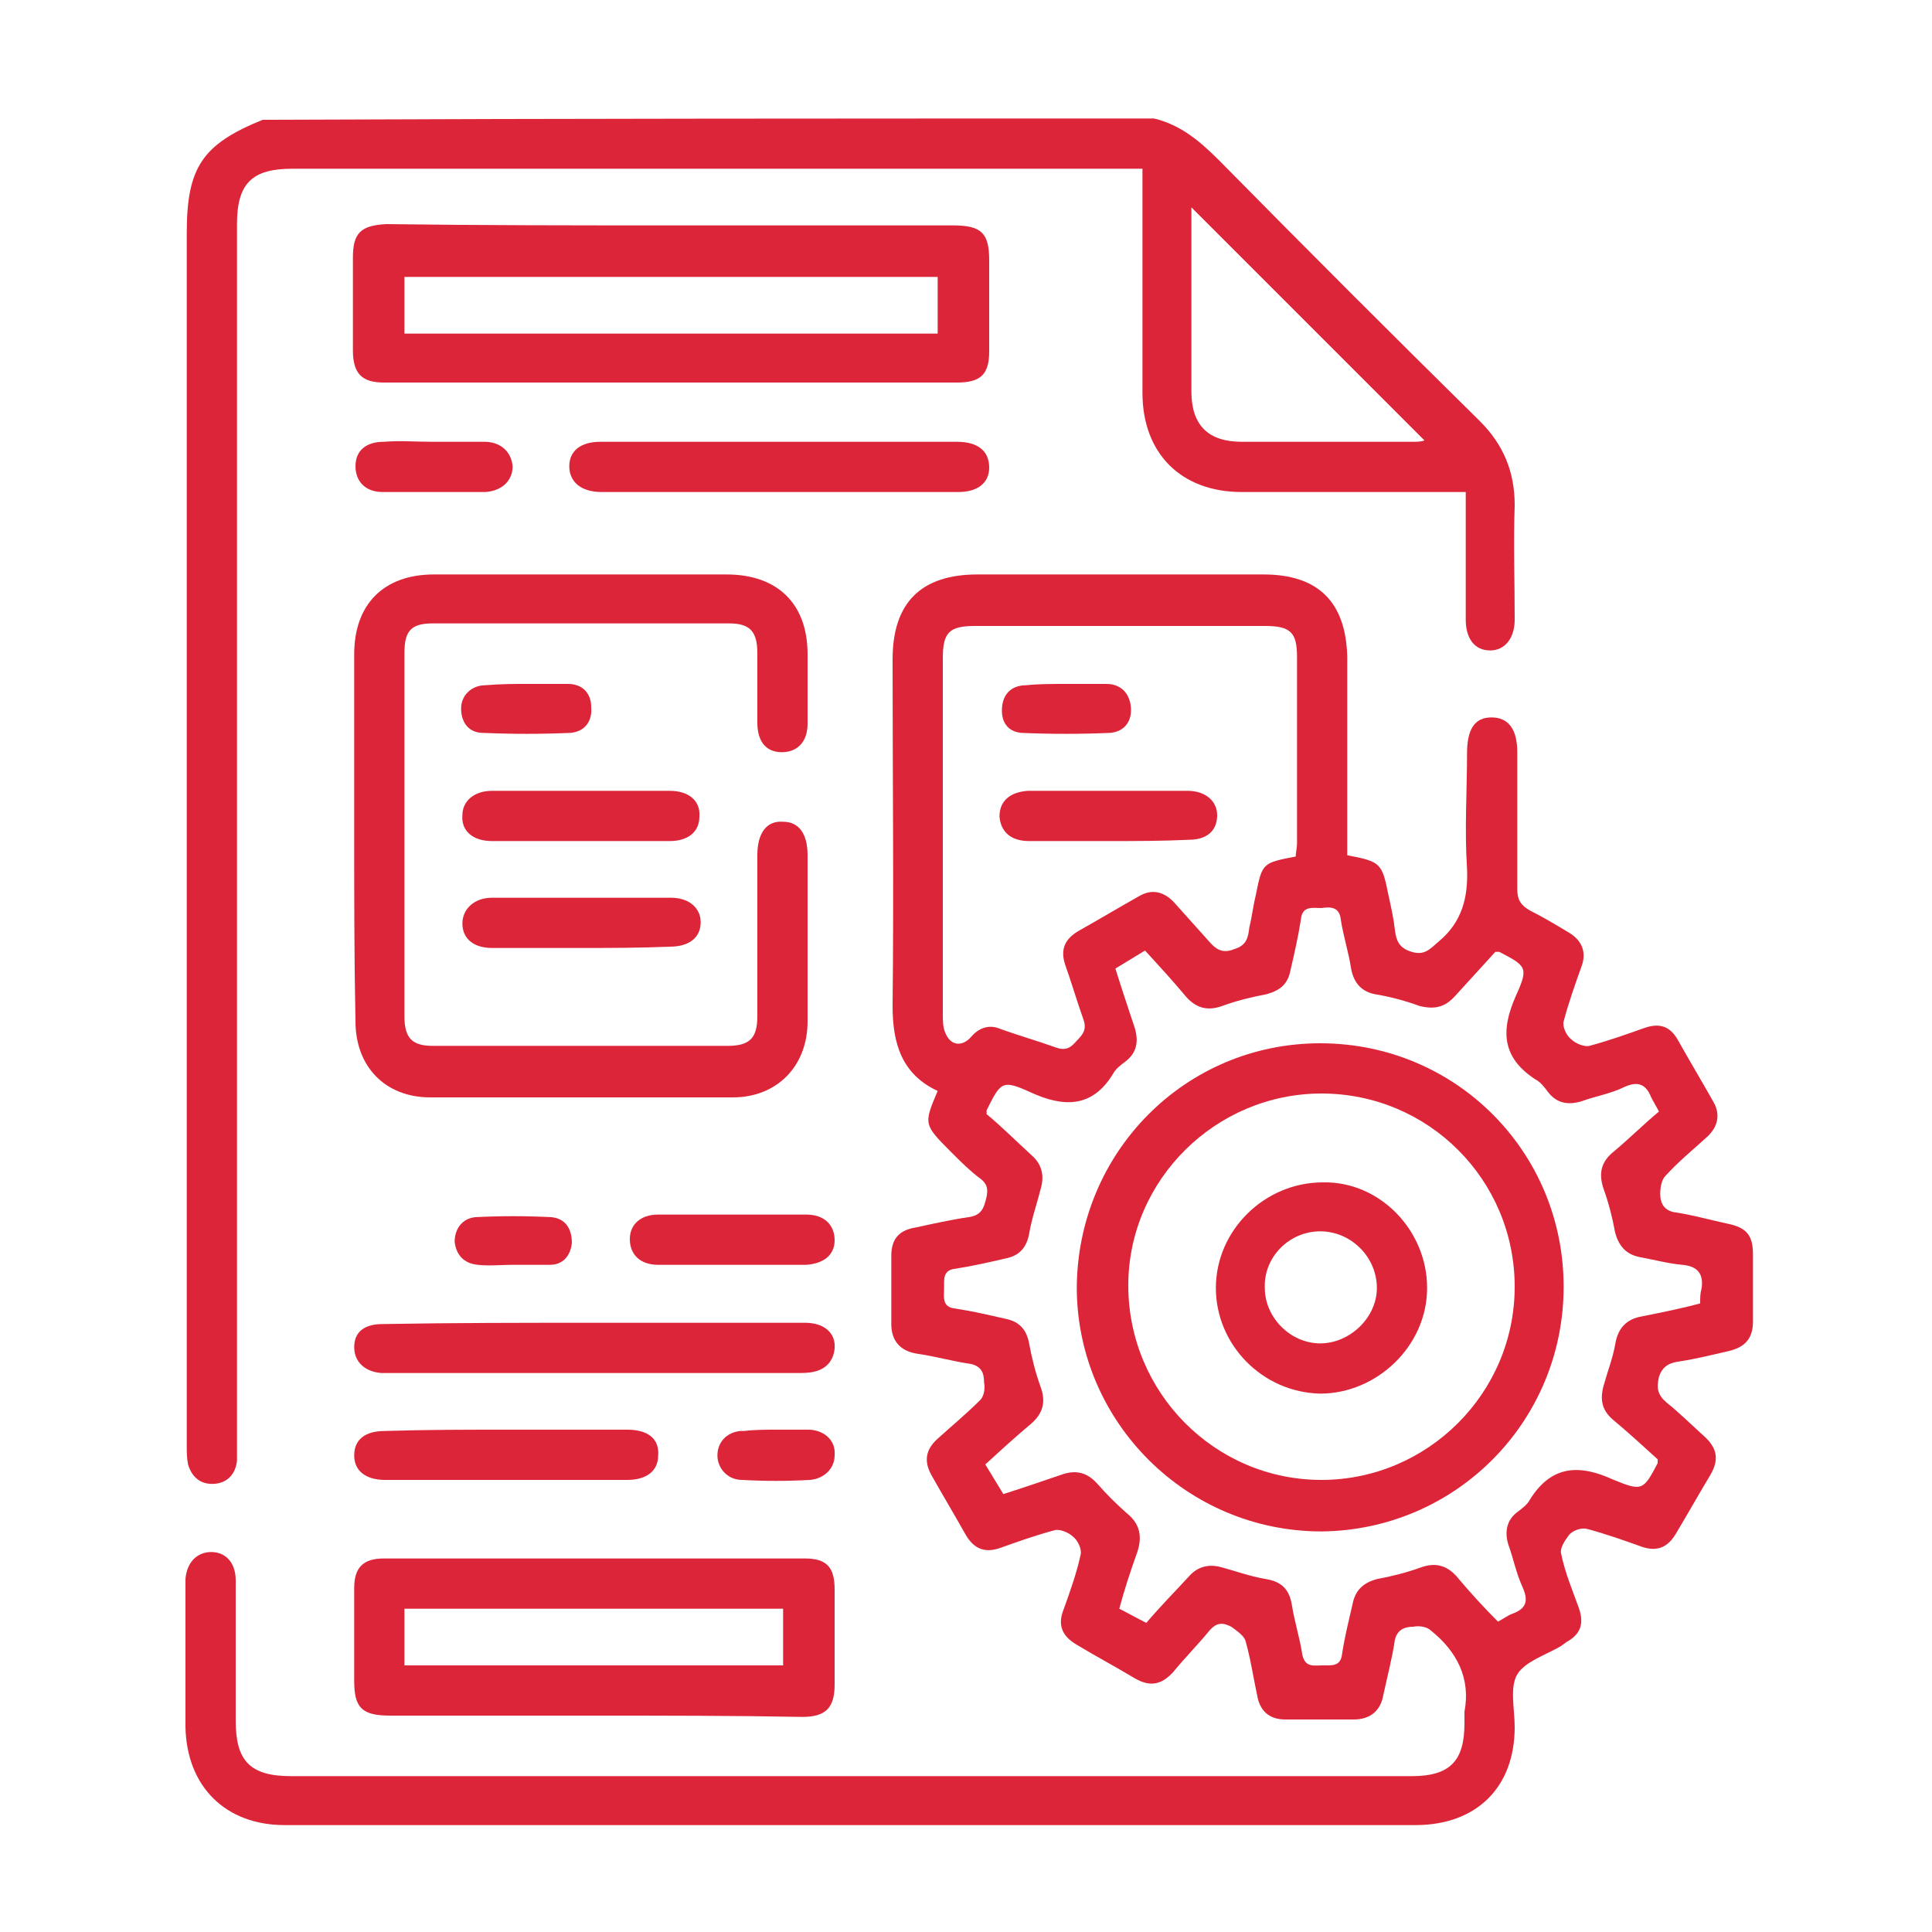
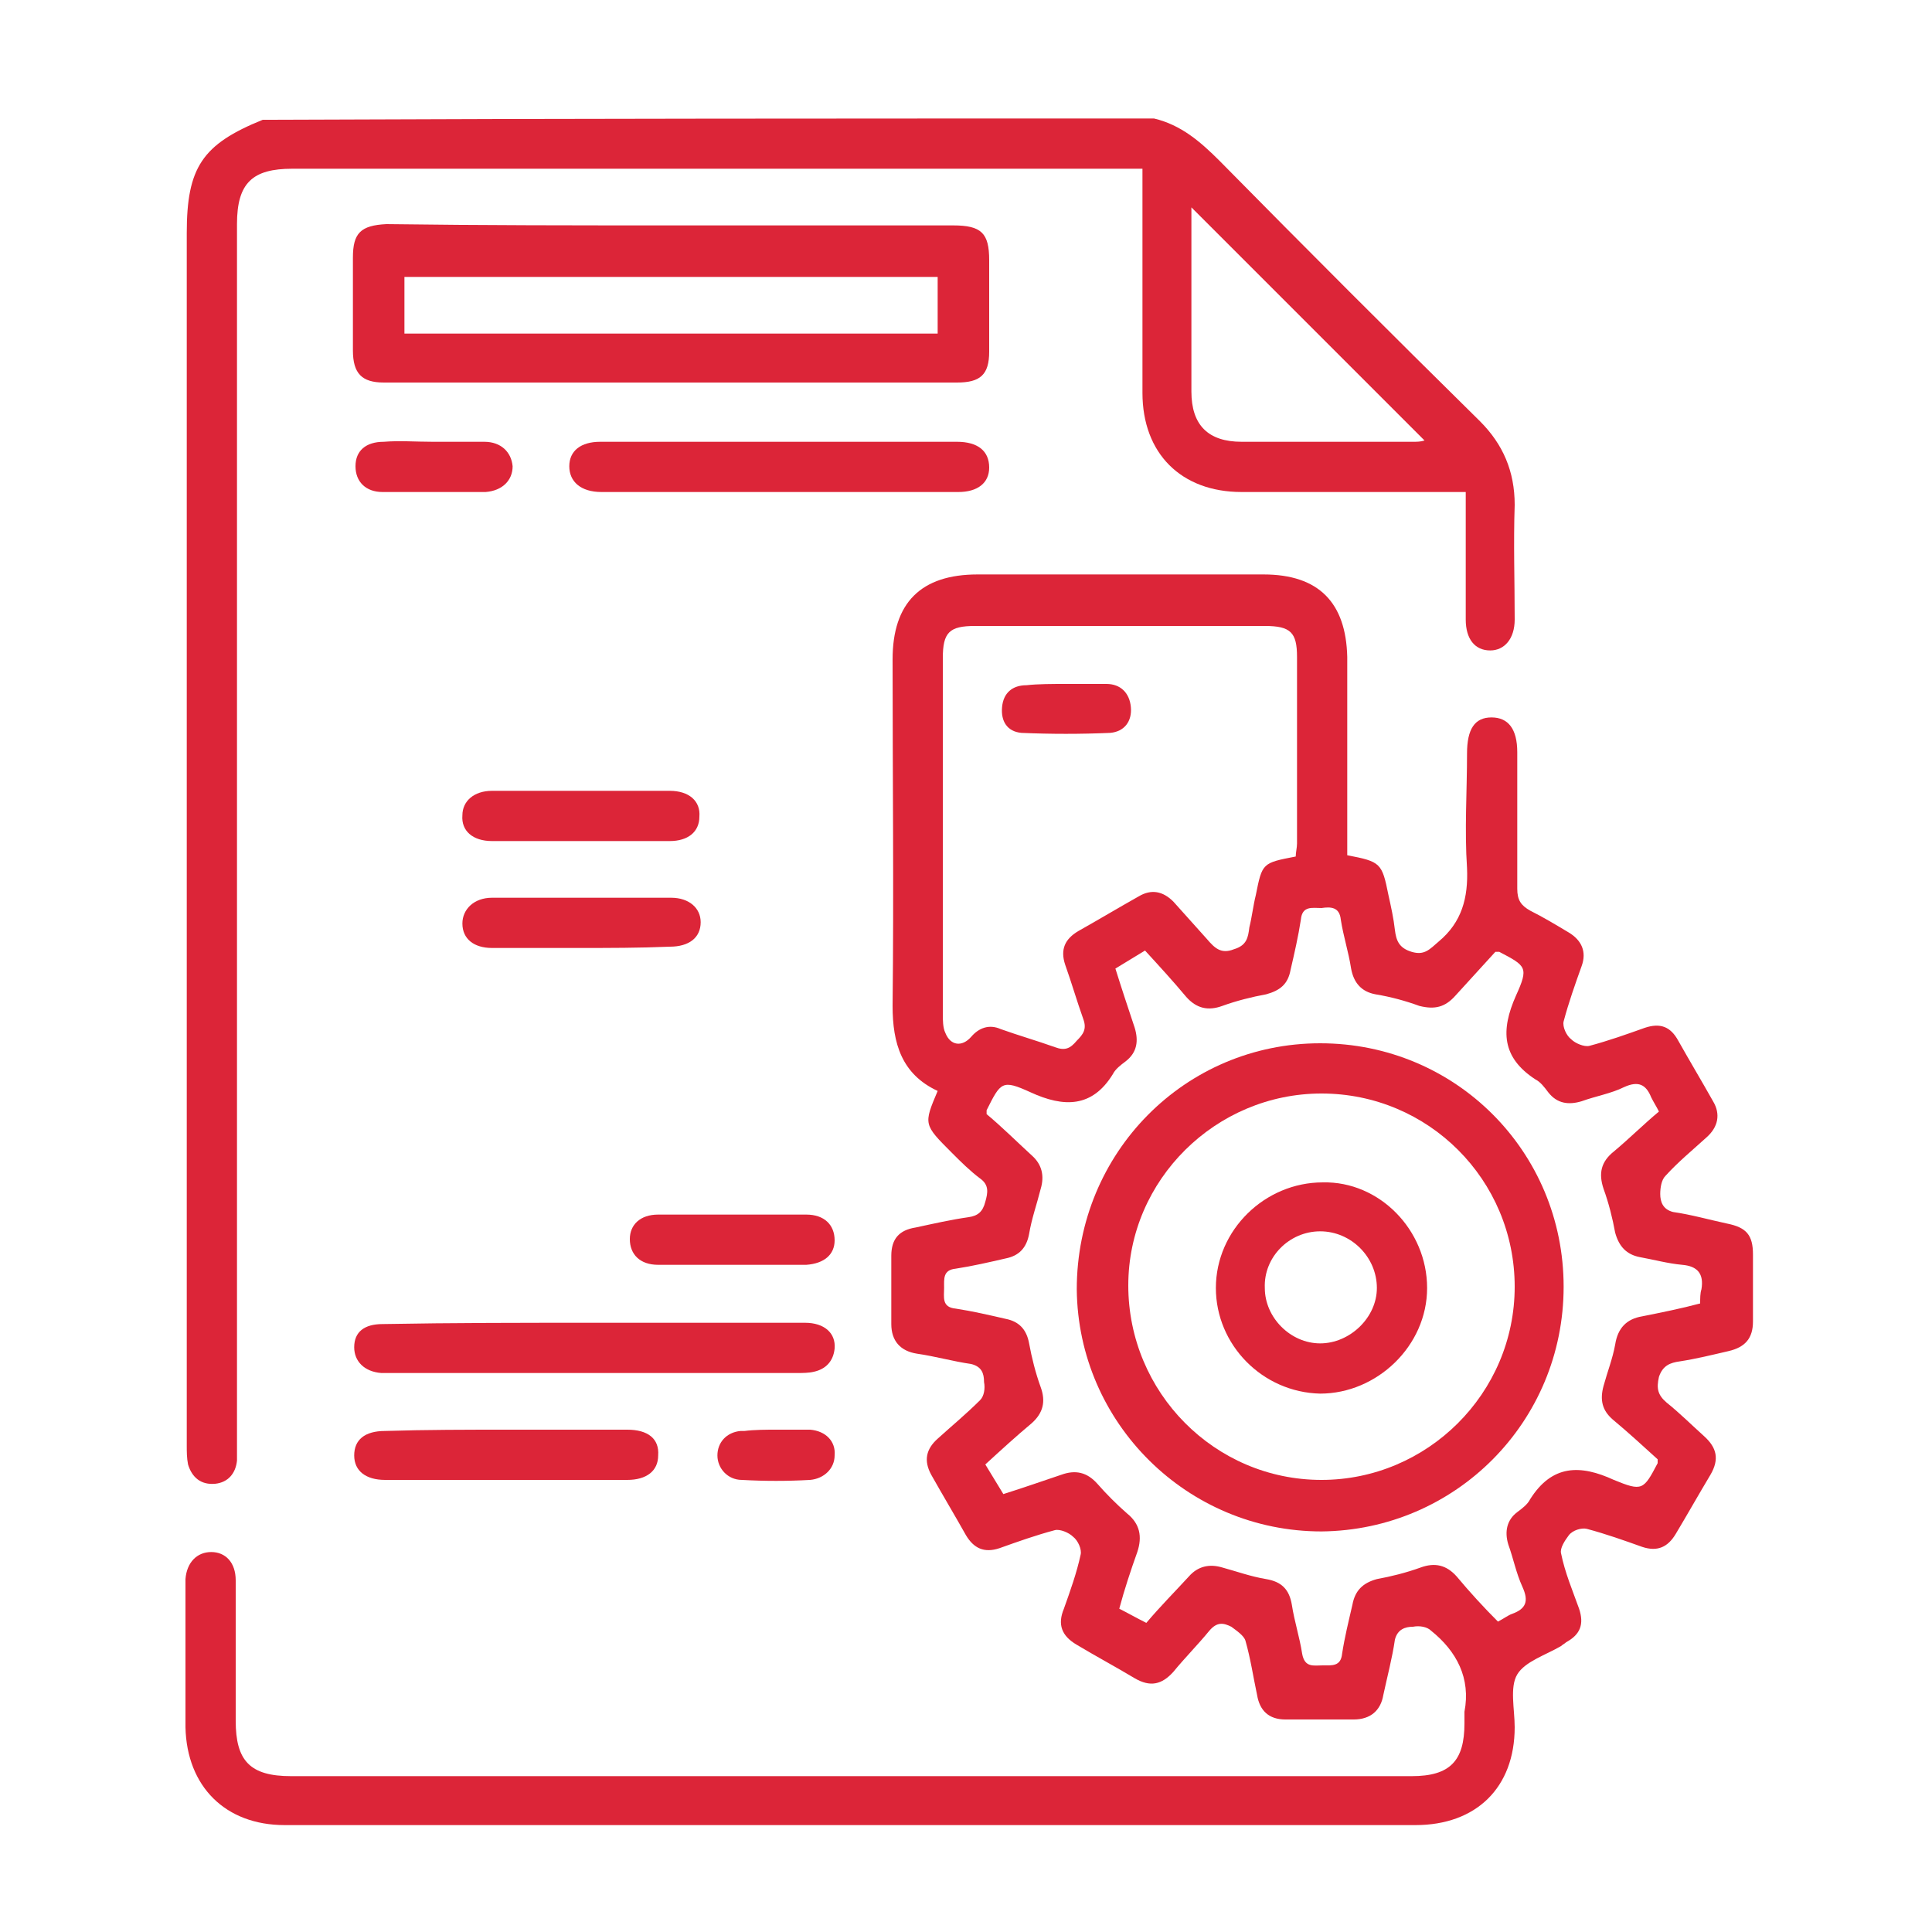
<svg xmlns="http://www.w3.org/2000/svg" version="1.1" id="Layer_1" x="0px" y="0px" viewBox="0 0 150 150" style="enable-background:new 0 0 150 150;" xml:space="preserve">
  <style type="text/css">
	.st0{fill:#DC2538;}
</style>
  <g>
    <path class="st0" d="M89.6,9.2c2.1,0.5,3.6,1.8,5.1,3.3c6.7,6.8,13.4,13.5,20.2,20.2c1.8,1.8,2.7,3.9,2.7,6.5c-0.1,3,0,5.9,0,8.9   c0,1.5-0.8,2.4-1.9,2.4c-1.2,0-1.9-0.9-1.9-2.4c0-3.3,0-6.5,0-9.9c-0.6,0-1,0-1.5,0c-5.3,0-10.6,0-15.9,0c-4.7,0-7.7-3-7.7-7.7   c0-5.3,0-10.6,0-15.9c0-0.5,0-0.9,0-1.5c-0.6,0-1.1,0-1.5,0c-21.5,0-43,0-64.5,0c-3.1,0-4.3,1.1-4.3,4.3c0,31.5,0,63.1,0,94.6   c0,0.5,0,1,0,1.4c-0.1,1-0.7,1.7-1.7,1.8c-1.1,0.1-1.8-0.5-2.1-1.5c-0.1-0.5-0.1-1-0.1-1.5c0-31.4,0-62.7,0-94.1   c0-5.1,1.2-6.9,5.9-8.8C43.4,9.2,66.5,9.2,89.6,9.2z M92.5,16.1c0,4.8,0,9.6,0,14.3c0,2.6,1.3,3.9,3.9,3.9c4.4,0,8.9,0,13.3,0   c0.3,0,0.6,0,0.9-0.1C104.6,28.2,98.6,22.2,92.5,16.1z" />
    <path class="st0" d="M72.8,84.7c-2.8-1.3-3.5-3.7-3.5-6.6c0.1-9,0-17.9,0-26.9c0-4.4,2.2-6.6,6.6-6.6c7.4,0,14.8,0,22.2,0   c4.3,0,6.4,2.2,6.5,6.4c0,4.7,0,9.3,0,14c0,0.5,0,0.9,0,1.4c2.6,0.5,2.7,0.6,3.2,3.1c0.2,0.9,0.4,1.8,0.5,2.7   c0.1,0.8,0.3,1.4,1.3,1.7c1,0.3,1.4-0.2,2.1-0.8c1.8-1.5,2.3-3.4,2.2-5.7c-0.2-3,0-5.9,0-8.9c0-1.9,0.6-2.8,1.9-2.8   c1.3,0,2,0.9,2,2.7c0,3.5,0,7.1,0,10.6c0,0.9,0.3,1.3,1,1.7c1,0.5,2,1.1,3,1.7c1,0.6,1.4,1.5,1,2.6c-0.5,1.4-1,2.8-1.4,4.3   c-0.1,0.4,0.2,1.1,0.6,1.4c0.3,0.3,1,0.6,1.4,0.5c1.5-0.4,2.9-0.9,4.3-1.4c1.2-0.4,2-0.1,2.6,1c0.9,1.6,1.8,3.1,2.7,4.7   c0.6,1,0.4,2-0.5,2.8c-1.1,1-2.2,1.9-3.2,3c-0.3,0.3-0.4,0.9-0.4,1.4c0,0.6,0.2,1.2,1,1.4c1.4,0.2,2.8,0.6,4.2,0.9   c1.5,0.3,2,0.9,2,2.4c0,1.7,0,3.4,0,5.2c0,1.3-0.6,2-1.9,2.3c-1.3,0.3-2.5,0.6-3.8,0.8c-0.7,0.1-1.3,0.3-1.6,1.2   c-0.2,0.9-0.1,1.4,0.6,2c1,0.8,1.9,1.7,2.9,2.6c1,0.9,1.2,1.8,0.5,3c-0.9,1.5-1.8,3.1-2.7,4.6c-0.6,1-1.4,1.4-2.6,1   c-1.4-0.5-2.8-1-4.3-1.4c-0.4-0.1-1.1,0.1-1.4,0.5c-0.3,0.4-0.7,1-0.6,1.4c0.3,1.5,0.9,2.9,1.4,4.3c0.4,1.2,0.1,2-1,2.6   c-0.1,0.1-0.3,0.2-0.4,0.3c-1.2,0.7-2.8,1.2-3.4,2.2c-0.6,1-0.2,2.7-0.2,4.1c0,4.7-3,7.6-7.7,7.6c-29.3,0-58.5,0-87.8,0   c-4.6,0-7.6-3-7.7-7.6c0-3.7,0-7.3,0-11c0-0.2,0-0.3,0-0.5c0.1-1.3,0.9-2.1,2-2.1c1.1,0,1.9,0.8,1.9,2.2c0,3.6,0,7.2,0,10.9   c0,3.1,1.1,4.3,4.3,4.3c29,0,58,0,87,0c3,0,4.1-1.2,4.1-4.1c0-0.3,0-0.6,0-0.9c0.5-2.6-0.6-4.7-2.6-6.3c-0.3-0.3-0.9-0.4-1.4-0.3   c-0.6,0-1.2,0.2-1.4,1c-0.2,1.4-0.6,2.9-0.9,4.3c-0.2,1.2-1,1.9-2.3,1.9c-1.8,0-3.5,0-5.3,0c-1.3,0-2-0.7-2.2-1.9   c-0.3-1.4-0.5-2.8-0.9-4.2c-0.1-0.4-0.7-0.8-1.1-1.1c-0.6-0.3-1.1-0.4-1.7,0.3c-0.9,1.1-1.9,2.1-2.8,3.2c-0.9,1-1.8,1.2-3,0.5   c-1.5-0.9-3-1.7-4.5-2.6c-1.2-0.7-1.5-1.6-1-2.8c0.5-1.4,1-2.8,1.3-4.2c0.1-0.4-0.2-1.1-0.6-1.4c-0.3-0.3-1-0.6-1.4-0.5   c-1.5,0.4-2.9,0.9-4.3,1.4c-1.2,0.4-2,0-2.6-1c-0.9-1.6-1.8-3.1-2.7-4.7c-0.6-1.1-0.4-2,0.5-2.8c1.1-1,2.2-1.9,3.3-3   c0.3-0.3,0.4-0.9,0.3-1.4c0-0.7-0.2-1.2-1-1.4c-1.4-0.2-2.8-0.6-4.2-0.8c-1.3-0.2-2-1-2-2.3c0-1.8,0-3.5,0-5.3c0-1.3,0.6-2,1.9-2.2   c1.4-0.3,2.7-0.6,4.1-0.8c0.7-0.1,1.1-0.4,1.3-1.2c0.2-0.7,0.3-1.3-0.4-1.8c-0.8-0.6-1.5-1.3-2.2-2C71.7,87.3,71.7,87.3,72.8,84.7z    M89,126c1.1-1.3,2.2-2.4,3.3-3.6c0.7-0.8,1.6-1,2.6-0.7c1.1,0.3,2.2,0.7,3.4,0.9c1.2,0.2,1.8,0.8,2,2c0.2,1.3,0.6,2.5,0.8,3.8   c0.2,1.1,0.9,0.9,1.6,0.9c0.7,0,1.4,0.1,1.5-0.9c0.2-1.3,0.5-2.5,0.8-3.8c0.2-1.1,0.8-1.7,1.9-2c1.1-0.2,2.3-0.5,3.4-0.9   c1.1-0.4,2-0.2,2.8,0.7c1,1.2,2.1,2.4,3.2,3.5c0.4-0.2,0.8-0.5,1.1-0.6c1.1-0.4,1.3-1,0.8-2.1c-0.5-1.1-0.7-2.2-1.1-3.3   c-0.3-1-0.1-1.9,0.7-2.5c0.4-0.3,0.8-0.6,1-1c1.7-2.7,3.9-2.7,6.5-1.5c2.2,0.9,2.3,0.8,3.4-1.3c0-0.1,0-0.2,0-0.3   c-1.1-1-2.3-2.1-3.5-3.1c-0.8-0.7-1-1.5-0.7-2.6c0.3-1.1,0.7-2.1,0.9-3.2c0.2-1.3,0.9-2,2.1-2.2c1.5-0.3,3-0.6,4.5-1   c0-0.4,0-0.8,0.1-1.1c0.2-1.2-0.3-1.8-1.5-1.9c-1.1-0.1-2.2-0.4-3.3-0.6c-1-0.2-1.6-0.8-1.9-1.9c-0.2-1.1-0.5-2.3-0.9-3.4   c-0.4-1.2-0.2-2.1,0.8-2.9c1.2-1,2.3-2.1,3.5-3.1c-0.2-0.4-0.4-0.7-0.6-1.1c-0.4-1-1-1.3-2.1-0.8c-1,0.5-2.2,0.7-3.3,1.1   c-1,0.3-1.9,0.2-2.6-0.7c-0.3-0.4-0.6-0.8-1-1c-2.6-1.7-2.7-3.8-1.5-6.5c1-2.2,0.8-2.3-1.3-3.4c-0.1,0-0.2,0-0.3,0   c-1,1.1-2.1,2.3-3.1,3.4c-0.8,0.9-1.6,1.1-2.8,0.8c-1.1-0.4-2.2-0.7-3.4-0.9c-1.1-0.2-1.7-0.9-1.9-2c-0.2-1.3-0.6-2.5-0.8-3.8   c-0.1-1-0.8-1-1.5-0.9c-0.7,0-1.5-0.2-1.6,0.9c-0.2,1.3-0.5,2.6-0.8,3.9c-0.2,1.1-0.8,1.6-1.9,1.9c-1.1,0.2-2.3,0.5-3.4,0.9   c-1.1,0.4-2,0.2-2.8-0.7c-1-1.2-2.1-2.4-3.2-3.6c-0.8,0.5-1.5,0.9-2.3,1.4c0.5,1.6,1,3.1,1.5,4.6c0.3,1,0.2,1.9-0.7,2.6   c-0.4,0.3-0.8,0.6-1,1C84.8,86,82.6,86,80,84.8c-2.2-1-2.3-0.8-3.4,1.4c0,0.1,0,0.2,0,0.3c1.2,1,2.3,2.1,3.5,3.2   c0.8,0.7,1,1.6,0.7,2.6c-0.3,1.2-0.7,2.3-0.9,3.5c-0.2,1.1-0.8,1.7-1.8,1.9c-1.3,0.3-2.6,0.6-3.9,0.8c-1,0.1-0.9,0.8-0.9,1.5   c0,0.7-0.2,1.5,0.9,1.6c1.3,0.2,2.6,0.5,3.9,0.8c1,0.2,1.6,0.8,1.8,1.9c0.2,1.1,0.5,2.3,0.9,3.4c0.4,1.1,0.2,2-0.7,2.8   c-1.2,1-2.4,2.1-3.6,3.2c0.5,0.8,0.9,1.5,1.4,2.3c1.6-0.5,3-1,4.5-1.5c1.1-0.4,2-0.2,2.8,0.7c0.7,0.8,1.5,1.6,2.3,2.3   c1,0.8,1.2,1.8,0.8,3c-0.5,1.4-1,2.9-1.4,4.4C87.5,125.2,88.2,125.6,89,126z M100.6,66.5c0-0.3,0.1-0.7,0.1-1c0-4.8,0-9.6,0-14.5   c0-1.9-0.5-2.4-2.5-2.4c-7.5,0-15,0-22.5,0c-2,0-2.5,0.5-2.5,2.5c0,9.2,0,18.4,0,27.6c0,0.5,0,1.1,0.2,1.5c0.4,1,1.3,1.1,2,0.3   c0.6-0.7,1.4-1,2.3-0.6c1.4,0.5,2.8,0.9,4.2,1.4c0.8,0.3,1.2,0.1,1.7-0.5c0.5-0.5,0.8-0.9,0.5-1.7c-0.5-1.4-0.9-2.8-1.4-4.2   c-0.4-1.2,0-2,1-2.6c1.6-0.9,3.1-1.8,4.7-2.7c1-0.6,1.9-0.4,2.7,0.4c0.9,1,1.7,1.9,2.6,2.9c0.6,0.7,1.1,1.2,2.1,0.8   c1-0.3,1.1-0.9,1.2-1.7c0.2-0.8,0.3-1.7,0.5-2.5C98,67,98,67,100.6,66.5z" />
-     <path class="st0" d="M27.5,64.9c0-4.7,0-9.4,0-14.1c0-3.9,2.3-6.2,6.2-6.2c7.6,0,15.2,0,22.7,0c4,0,6.3,2.3,6.3,6.2   c0,1.8,0,3.6,0,5.4c0,1.4-0.8,2.2-2,2.2c-1.2,0-1.9-0.8-1.9-2.3c0-1.8,0-3.6,0-5.4c0-1.7-0.6-2.3-2.2-2.3c-7.7,0-15.3,0-23,0   c-1.7,0-2.2,0.6-2.2,2.3c0,9.4,0,18.8,0,28.2c0,1.7,0.6,2.3,2.2,2.3c7.6,0,15.3,0,22.9,0c1.7,0,2.3-0.6,2.3-2.3c0-4.2,0-8.4,0-12.5   c0-1.7,0.7-2.7,2-2.6c1.2,0,1.9,0.9,1.9,2.6c0,4.3,0,8.6,0,12.9c0,3.5-2.4,5.9-5.8,5.9c-7.8,0-15.7,0-23.5,0   c-3.5,0-5.8-2.4-5.8-5.9C27.5,74.5,27.5,69.7,27.5,64.9z" />
-     <path class="st0" d="M52.2,17.5c7.3,0,14.6,0,21.8,0c2.2,0,2.8,0.6,2.8,2.7c0,2.4,0,4.7,0,7.1c0,1.8-0.7,2.4-2.5,2.4   c-14.8,0-29.6,0-44.5,0c-1.7,0-2.4-0.7-2.4-2.5c0-2.4,0-4.8,0-7.2c0-1.9,0.6-2.5,2.6-2.6C37.4,17.5,44.8,17.5,52.2,17.5z    M72.8,21.5c-13.8,0-27.6,0-41.4,0c0,1.5,0,2.9,0,4.4c13.8,0,27.6,0,41.4,0C72.8,24.3,72.8,22.9,72.8,21.5z" />
-     <path class="st0" d="M46,133.2c-5.2,0-10.5,0-15.7,0c-2.2,0-2.8-0.6-2.8-2.7c0-2.4,0-4.8,0-7.2c0-1.6,0.7-2.3,2.3-2.3   c10.9,0,21.8,0,32.7,0c1.7,0,2.3,0.7,2.3,2.4c0,2.5,0,4.9,0,7.4c0,1.8-0.7,2.5-2.5,2.5C56.9,133.2,51.5,133.2,46,133.2z    M60.8,124.9c-9.9,0-19.6,0-29.4,0c0,1.5,0,2.9,0,4.4c9.8,0,19.6,0,29.4,0C60.8,127.8,60.8,126.4,60.8,124.9z" />
+     <path class="st0" d="M52.2,17.5c7.3,0,14.6,0,21.8,0c2.2,0,2.8,0.6,2.8,2.7c0,2.4,0,4.7,0,7.1c0,1.8-0.7,2.4-2.5,2.4   c-14.8,0-29.6,0-44.5,0c-1.7,0-2.4-0.7-2.4-2.5c0-2.4,0-4.8,0-7.2c0-1.9,0.6-2.5,2.6-2.6C37.4,17.5,44.8,17.5,52.2,17.5z    M72.8,21.5c-13.8,0-27.6,0-41.4,0c0,1.5,0,2.9,0,4.4c13.8,0,27.6,0,41.4,0z" />
    <path class="st0" d="M46.2,102.7c5.4,0,10.9,0,16.3,0c1.5,0,2.4,0.8,2.3,2c-0.1,1-0.7,1.6-1.6,1.8c-0.4,0.1-0.9,0.1-1.3,0.1   c-10.5,0-21,0-31.5,0c-0.3,0-0.5,0-0.8,0c-1.3-0.1-2.1-0.9-2.1-2c0-1.2,0.8-1.8,2.2-1.8C35.2,102.7,40.7,102.7,46.2,102.7z" />
    <path class="st0" d="M60.5,34.3c4.6,0,9.2,0,13.8,0c1.6,0,2.5,0.7,2.5,2c0,1.2-0.9,1.9-2.4,1.9c-9.2,0-18.4,0-27.7,0   c-1.6,0-2.5-0.8-2.5-2c0-1.2,0.9-1.9,2.4-1.9C51.3,34.3,55.9,34.3,60.5,34.3z" />
    <path class="st0" d="M39.4,111c3.1,0,6.2,0,9.3,0c1.6,0,2.5,0.7,2.4,2c0,1.2-0.9,1.9-2.4,1.9c-6.3,0-12.6,0-18.8,0   c-1.5,0-2.4-0.7-2.4-1.9c0-1.2,0.8-1.9,2.4-1.9C33.1,111,36.3,111,39.4,111z" />
    <path class="st0" d="M45,65.3c-2.3,0-4.6,0-6.8,0c-1.5,0-2.4-0.8-2.3-2c0-1.1,0.9-1.9,2.3-1.9c4.6,0,9.2,0,13.8,0   c1.5,0,2.4,0.8,2.3,2c0,1.2-0.9,1.9-2.3,1.9C49.7,65.3,47.4,65.3,45,65.3z" />
    <path class="st0" d="M45,73.6c-2.3,0-4.6,0-6.8,0c-1.4,0-2.3-0.7-2.3-1.9c0-1.1,0.9-2,2.3-2c4.6,0,9.3,0,13.9,0   c1.4,0,2.3,0.8,2.3,1.9c0,1.2-0.9,1.9-2.4,1.9C49.6,73.6,47.3,73.6,45,73.6z" />
    <path class="st0" d="M56.8,98.2c-1.9,0-3.8,0-5.7,0c-1.4,0-2.2-0.8-2.2-2c0-1.1,0.8-1.9,2.2-1.9c3.8,0,7.6,0,11.5,0   c1.4,0,2.2,0.8,2.2,2c0,1.1-0.8,1.8-2.2,1.9C60.7,98.2,58.7,98.2,56.8,98.2z" />
    <path class="st0" d="M33.6,34.3c1.3,0,2.7,0,4,0c1.3,0,2.1,0.8,2.2,1.9c0,1.1-0.8,1.9-2.1,2c-2.7,0-5.3,0-8,0c-1.3,0-2.1-0.8-2.1-2   c0-1.2,0.8-1.9,2.2-1.9C31,34.2,32.3,34.3,33.6,34.3z" />
-     <path class="st0" d="M41,53.1c1,0,2.1,0,3.1,0c1.1,0,1.8,0.7,1.8,1.8c0.1,1.1-0.5,1.9-1.6,2c-2.3,0.1-4.5,0.1-6.8,0   c-1.1,0-1.7-0.8-1.7-1.9c0-1,0.8-1.8,1.9-1.8C38.9,53.1,39.9,53.1,41,53.1z" />
-     <path class="st0" d="M39.8,98.2c-0.9,0-1.8,0.1-2.7,0c-1.1-0.1-1.7-0.8-1.8-1.8c0-1,0.6-1.8,1.6-1.9c2-0.1,3.9-0.1,5.9,0   c1.1,0.1,1.6,0.9,1.6,2c-0.1,1-0.7,1.7-1.7,1.7C41.7,98.2,40.8,98.2,39.8,98.2z" />
    <path class="st0" d="M60.3,111c0.9,0,1.7,0,2.6,0c1.2,0.1,2,0.9,1.9,2c0,1-0.8,1.8-1.9,1.9c-1.8,0.1-3.5,0.1-5.3,0   c-1.1,0-1.9-0.9-1.9-1.9c0-1,0.7-1.8,1.8-1.9c0.1,0,0.2,0,0.3,0C58.6,111,59.5,111,60.3,111C60.3,111,60.3,111,60.3,111z" />
    <path class="st0" d="M121.4,99.9c0,10.5-8.4,18.9-18.8,19c-10.4,0-18.9-8.4-19-18.8C83.6,89.5,92,81,102.5,81   C113,81,121.4,89.4,121.4,99.9z M117.6,99.9c0-8.3-6.7-15-15-15c-8.2,0-15,6.7-15,14.9c0,8.3,6.7,15.1,15,15.1   C110.8,114.9,117.6,108.2,117.6,99.9z" />
-     <path class="st0" d="M86,65.3c-2,0-4,0-6.1,0c-1.4,0-2.2-0.7-2.3-1.9c0-1.2,0.8-1.9,2.2-2c4.1,0,8.3,0,12.4,0   c1.4,0,2.3,0.8,2.3,1.9c0,1.2-0.8,1.9-2.2,1.9C90.2,65.3,88.1,65.3,86,65.3z" />
    <path class="st0" d="M82.8,53.1c1,0,2.1,0,3.1,0c1.1,0,1.8,0.7,1.9,1.8c0.1,1.1-0.5,1.9-1.6,2c-2.3,0.1-4.6,0.1-6.9,0   c-1.1-0.1-1.6-0.9-1.5-2c0.1-1.1,0.8-1.7,1.9-1.7C80.6,53.1,81.7,53.1,82.8,53.1z" />
    <path class="st0" d="M110.8,100c0,4.5-3.9,8.2-8.3,8.2c-4.5-0.1-8.1-3.8-8.1-8.2c0-4.5,3.8-8.2,8.3-8.2   C107.1,91.7,110.8,95.5,110.8,100z M102.5,95.6c-2.4,0-4.4,2-4.3,4.4c0,2.3,2,4.3,4.3,4.3c2.3,0,4.4-2,4.4-4.3   C106.9,97.6,104.9,95.6,102.5,95.6z" />
  </g>
</svg>